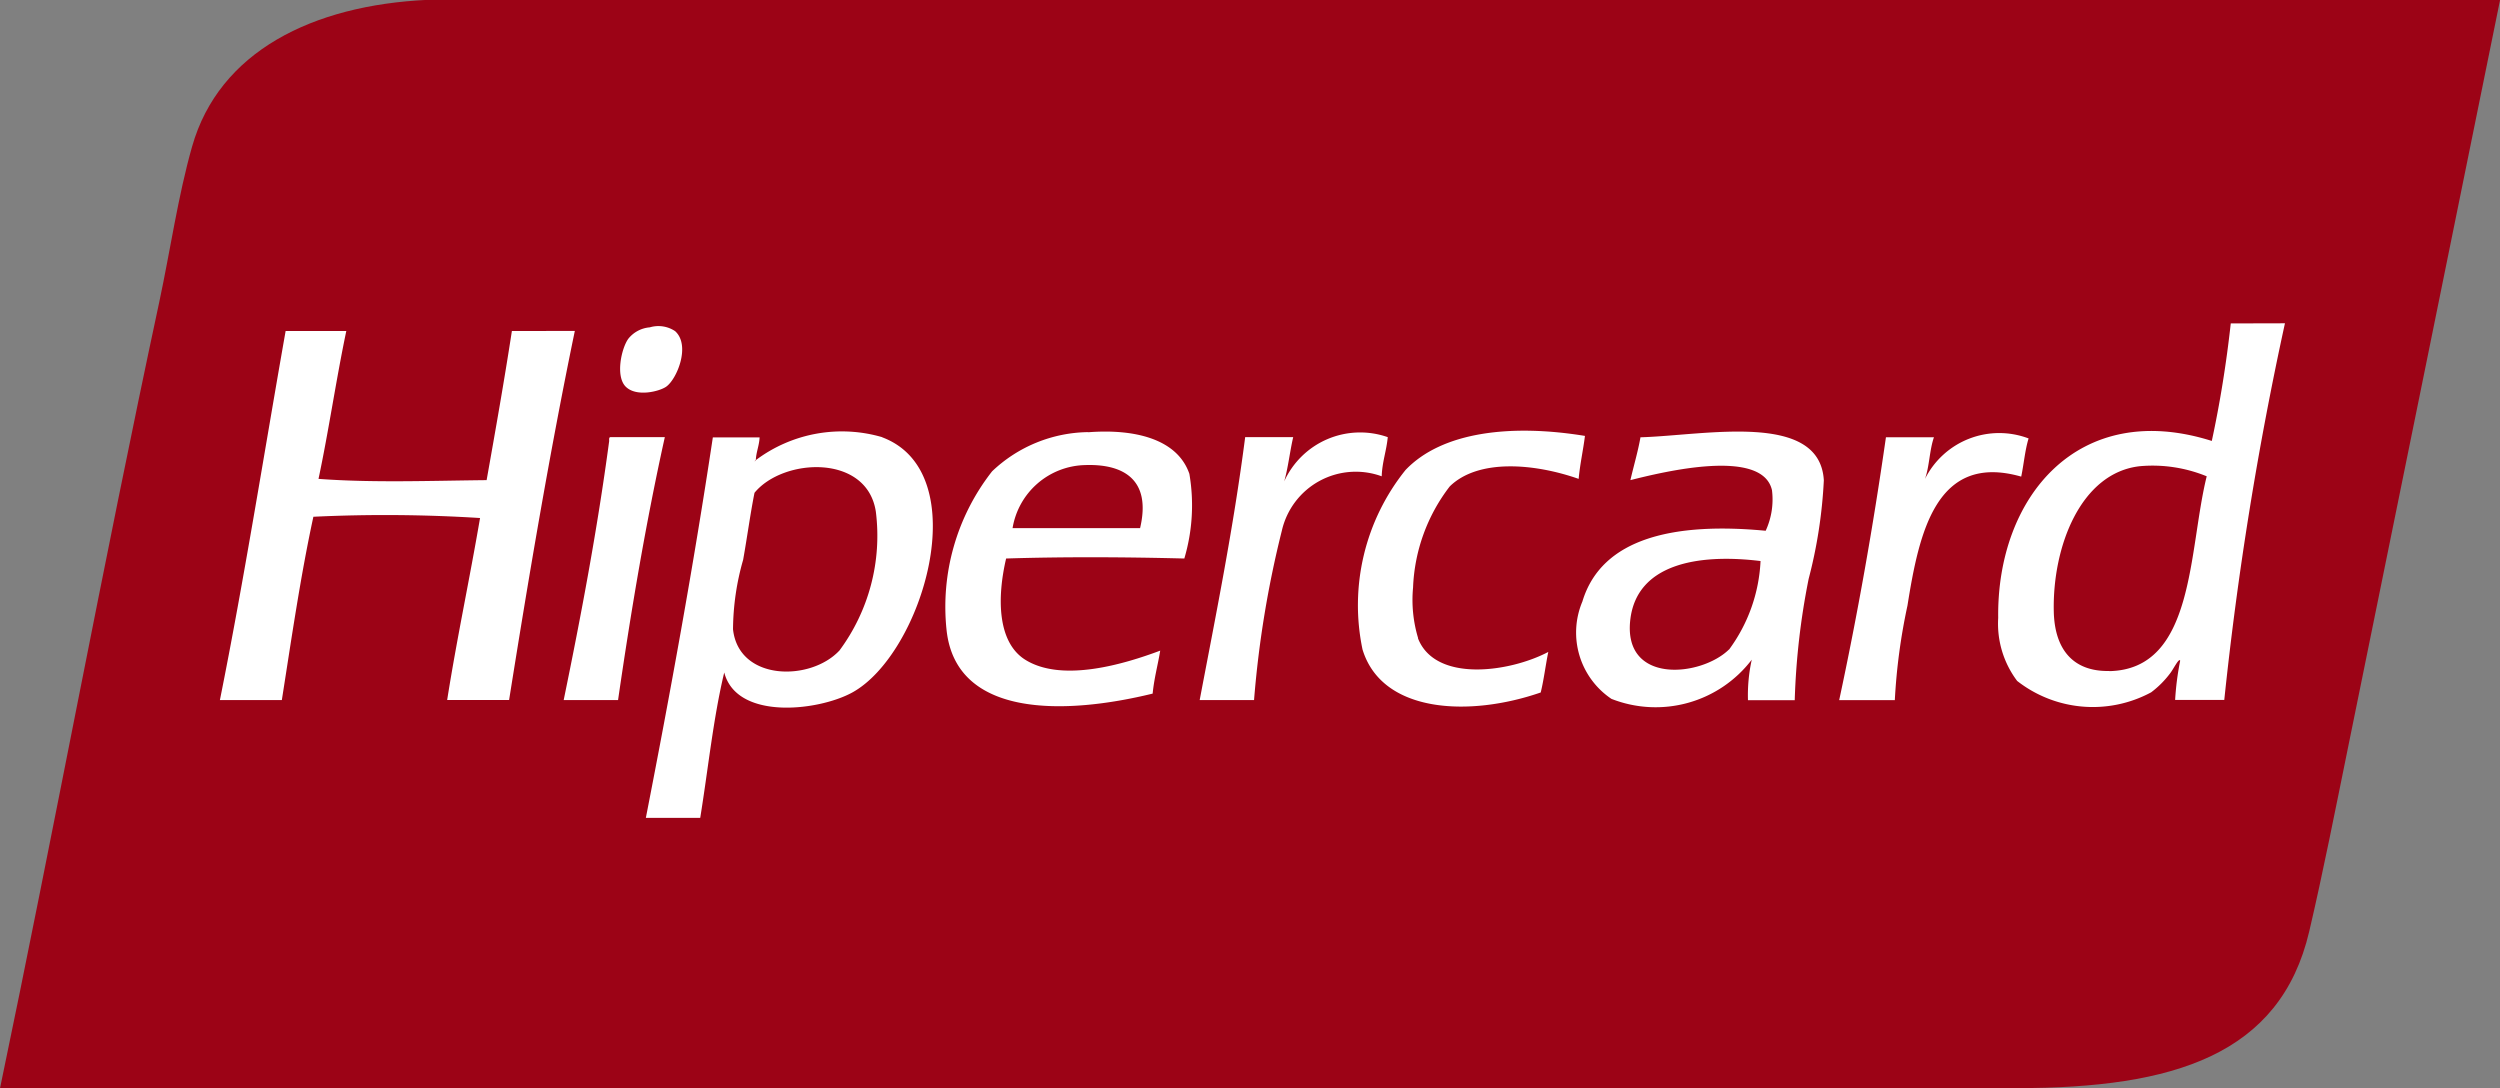
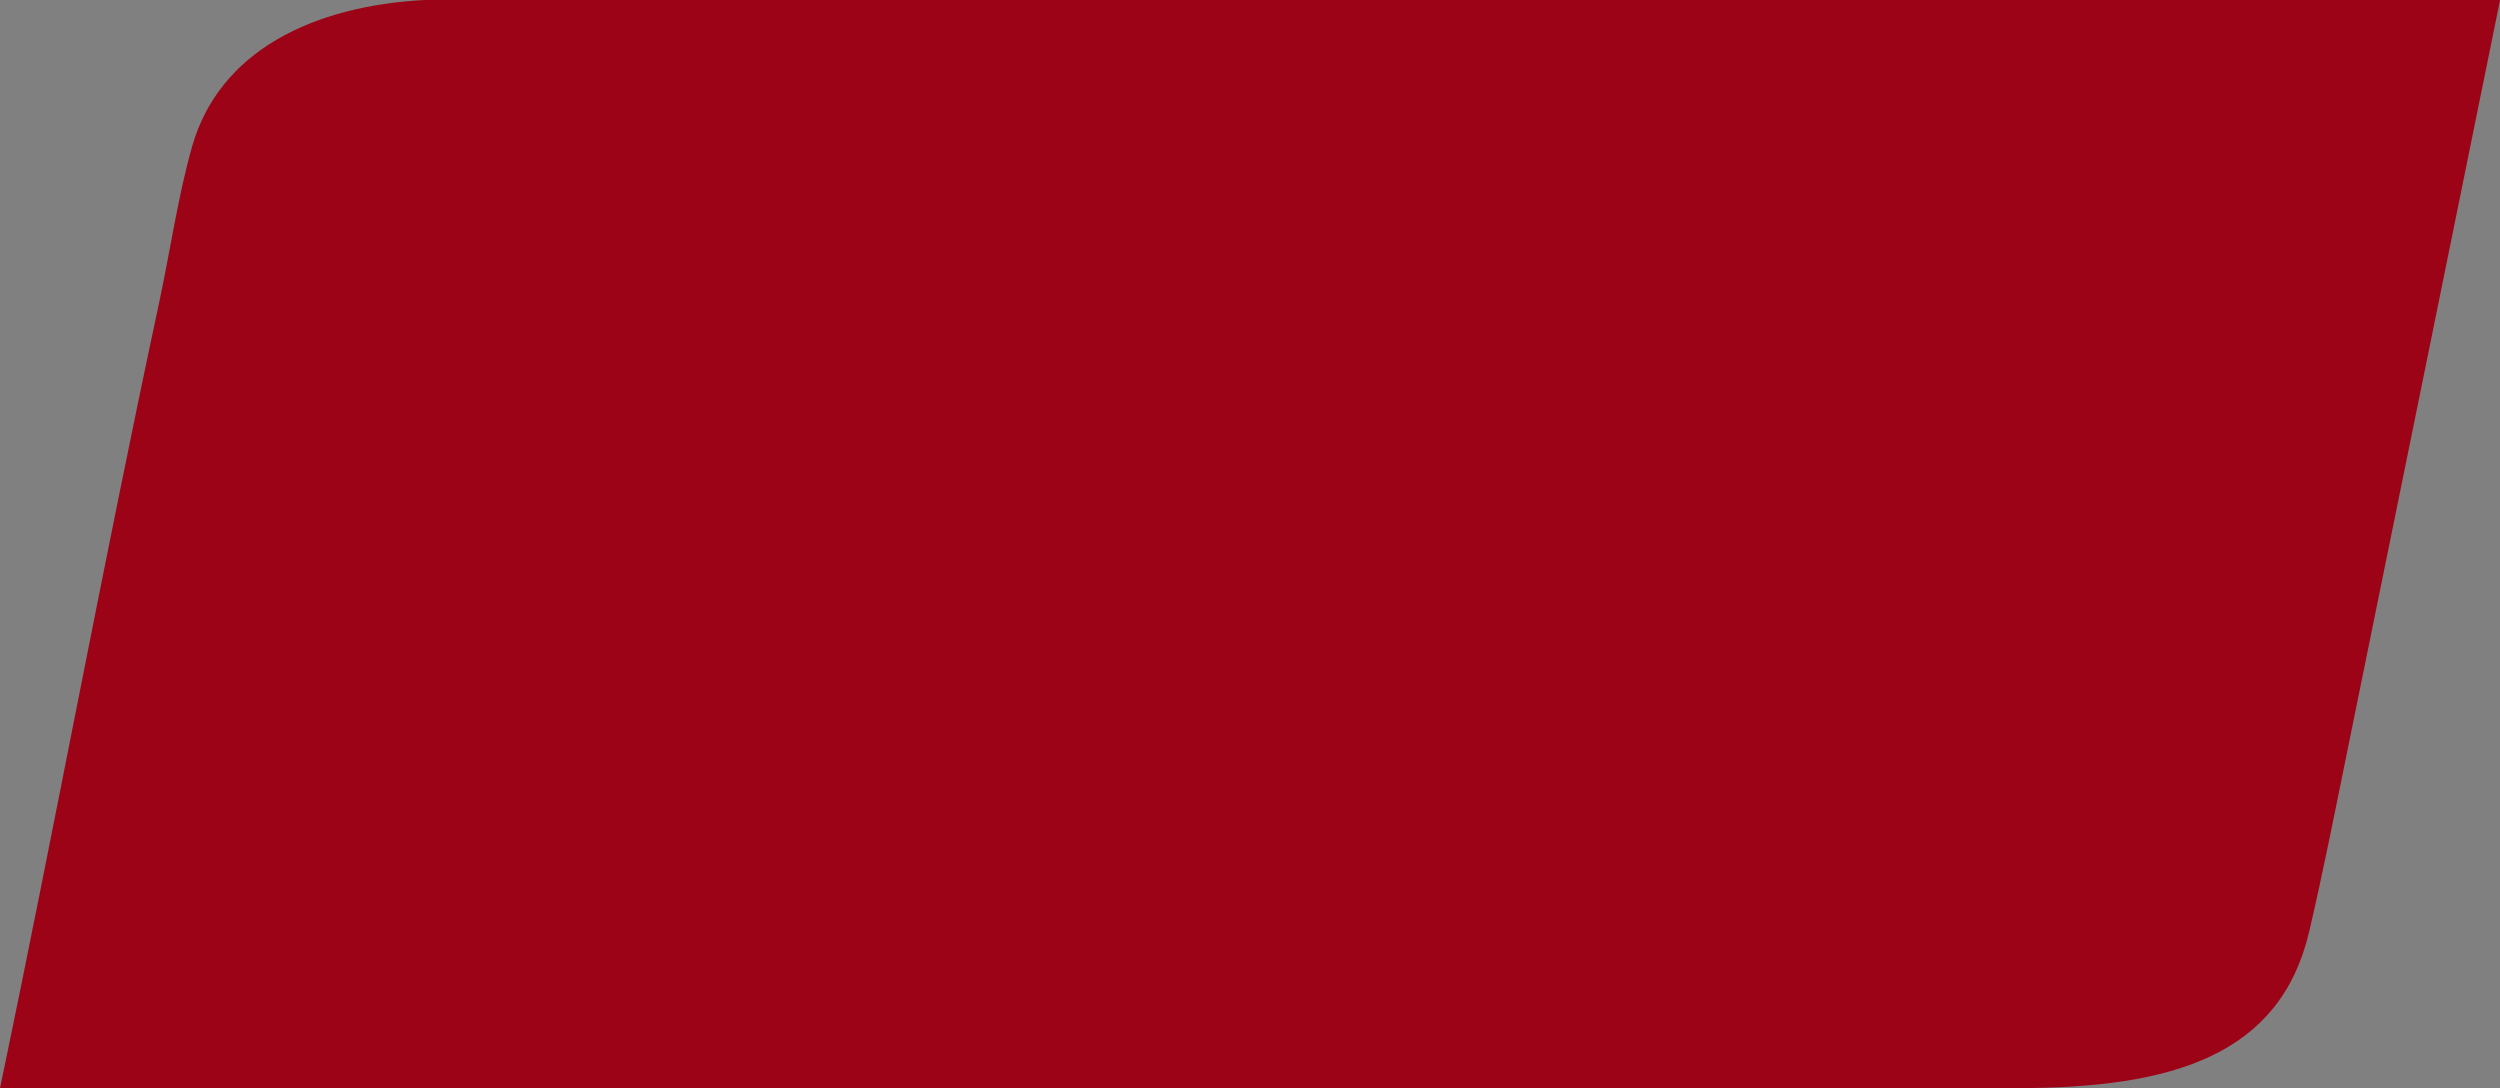
<svg xmlns="http://www.w3.org/2000/svg" width="55.5" height="24.159" viewBox="0 0 55.5 24.159">
  <rect x="0" y="0" width="55.5" height="24.159" fill="#808080" stroke="none" />
  <path d="M182.526,186.9h-5.752c-2.542.12-4.619,1.144-5.219,3.255-.313,1.1-.485,2.31-.729,3.451-1.244,5.8-2.346,11.766-3.535,17.453h44.782c3.462,0,5.839-.732,6.482-3.479.3-1.276.584-2.722.87-4.125,1.113-5.468,2.227-10.935,3.367-16.555Z" transform="translate(-167.29 -186.903)" fill="#9c0316" fill-rule="evenodd" />
-   <path d="M222.008,254.238c.241-.166.55-.92.2-1.235a.668.668,0,0,0-.561-.084.679.679,0,0,0-.477.253c-.152.208-.292.834-.056,1.066S221.855,254.343,222.008,254.238ZM218.585,253c-.172,1.118-.366,2.215-.561,3.311-1.25.013-2.526.062-3.732-.028.228-1.072.391-2.209.617-3.283h-1.347c-.482,2.735-.921,5.514-1.459,8.193h1.375c.216-1.374.417-2.763.7-4.069a33.53,33.53,0,0,1,3.7.028c-.232,1.358-.513,2.667-.73,4.04h1.375c.442-2.776.907-5.528,1.459-8.193Zm19.445,2.357a1.852,1.852,0,0,0-2.3.982c.088-.3.125-.661.2-.982h-1.066c-.261,2.022-.645,3.919-1.01,5.836h1.207a22.942,22.942,0,0,1,.617-3.76,1.683,1.683,0,0,1,2.217-1.207C237.905,255.909,238,255.664,238.029,255.36Zm.673,4.461a2.935,2.935,0,0,1-.112-1.122,3.925,3.925,0,0,1,.814-2.245c.629-.617,1.871-.515,2.862-.168.031-.334.1-.632.14-.954-1.625-.265-3.167-.1-3.984.758a4.791,4.791,0,0,0-.954,3.984c.434,1.421,2.38,1.5,3.956.954.07-.286.107-.6.168-.9C240.732,260.578,239.085,260.81,238.7,259.822Zm13.552-4.433a1.843,1.843,0,0,0-2.3.9c.1-.275.1-.644.2-.926h-1.066q-.431,3.006-1.038,5.836h1.235a13.193,13.193,0,0,1,.281-2.1c.258-1.62.637-3.4,2.525-2.862C252.15,255.956,252.176,255.645,252.255,255.388Zm-31.482-.028c-.033,0-.03.044-.028.084-.266,1.988-.626,3.882-1.01,5.752h1.207c.29-2,.622-3.961,1.038-5.836Zm10.606-.112a3.15,3.15,0,0,0-2.133.87,4.875,4.875,0,0,0-1.01,3.535c.217,1.944,2.638,1.874,4.574,1.4.033-.341.115-.633.168-.954-.8.3-2.182.715-3,.2-.619-.392-.623-1.383-.421-2.245,1.3-.041,2.653-.033,3.956,0a4.151,4.151,0,0,0,.112-1.88C233.351,255.378,232.374,255.171,231.379,255.248Zm1.15,2.132H229.7a1.672,1.672,0,0,1,1.6-1.4C232.164,255.944,232.787,256.3,232.53,257.38Zm-5.724-2.02a3.185,3.185,0,0,0-2.805.51c0,.019-.013.022-.029.023l.029-.023v0c.009-.187.075-.318.084-.505h-1.038c-.433,2.878-.946,5.676-1.487,8.446h1.207c.175-1.079.29-2.217.533-3.227.276,1.062,2.075.859,2.834.449C227.7,260.181,228.907,256.15,226.806,255.36Zm-.954,4.742c-.645.684-2.232.673-2.357-.477a5.717,5.717,0,0,1,.225-1.543c.093-.524.16-1.027.252-1.487.636-.776,2.5-.87,2.694.421A4.28,4.28,0,0,1,225.852,260.1Zm30.893-7.267c-.1.907-.242,1.779-.421,2.609-2.96-.937-4.775,1.241-4.742,3.928a2.113,2.113,0,0,0,.421,1.4,2.729,2.729,0,0,0,2.974.253,2.1,2.1,0,0,0,.421-.421c.078-.1.2-.354.224-.281a6.256,6.256,0,0,0-.112.87H256.6a76.427,76.427,0,0,1,1.347-8.361Zm-2.694,7.716c-.812.017-1.216-.485-1.235-1.319-.032-1.46.608-3.081,1.908-3.227a3.164,3.164,0,0,1,1.487.224C255.8,257.87,255.951,260.51,254.051,260.551Zm-10.41-5.191c-.059.333-.151.635-.224.954.712-.179,2.929-.726,3.143.224a1.661,1.661,0,0,1-.14.9c-2-.19-3.639.143-4.069,1.571a1.773,1.773,0,0,0,.645,2.161,2.683,2.683,0,0,0,3.115-.87,3.66,3.66,0,0,0-.084.9h1.038a16.1,16.1,0,0,1,.309-2.694,10.652,10.652,0,0,0,.337-2.189C247.62,254.774,245.069,255.319,243.641,255.36Zm1.964,4.714c-.622.609-2.367.782-2.189-.673.148-1.208,1.464-1.465,2.89-1.291A3.59,3.59,0,0,1,245.605,260.074Z" transform="translate(-207.221 -245.652)" fill="#fff" fill-rule="evenodd" />
</svg>